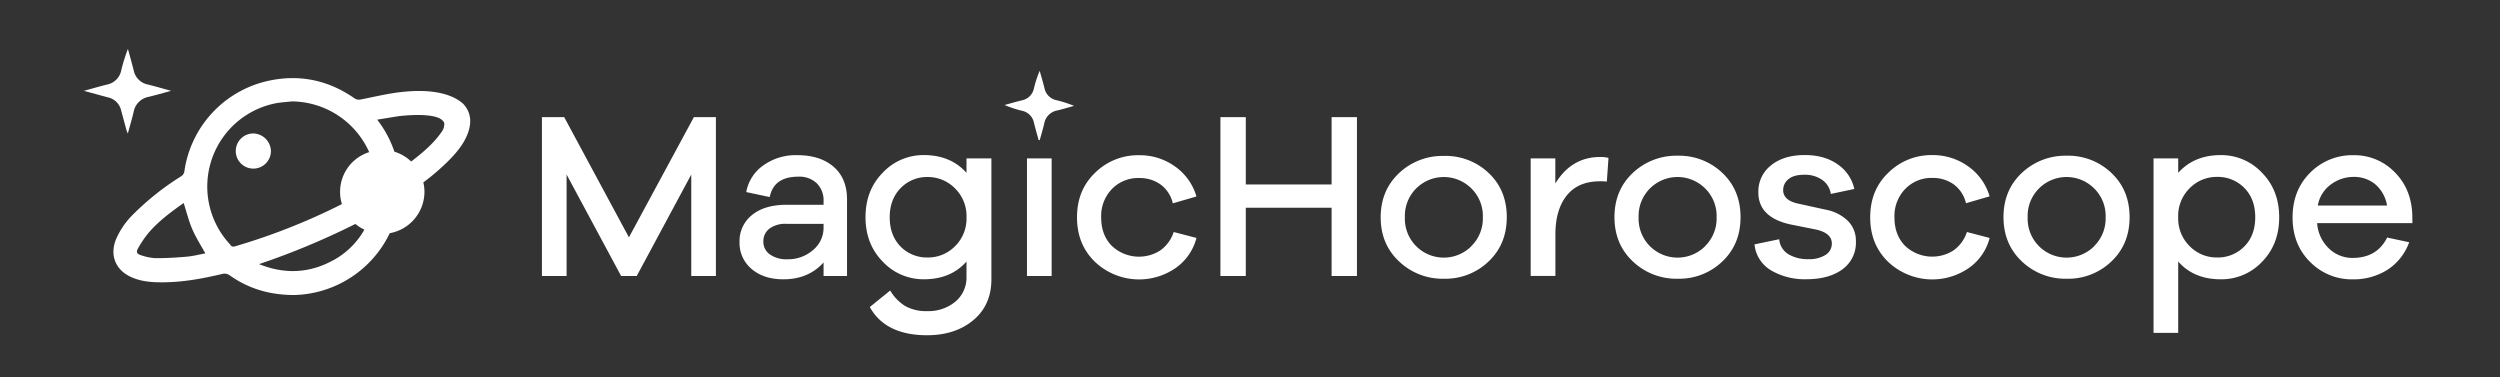
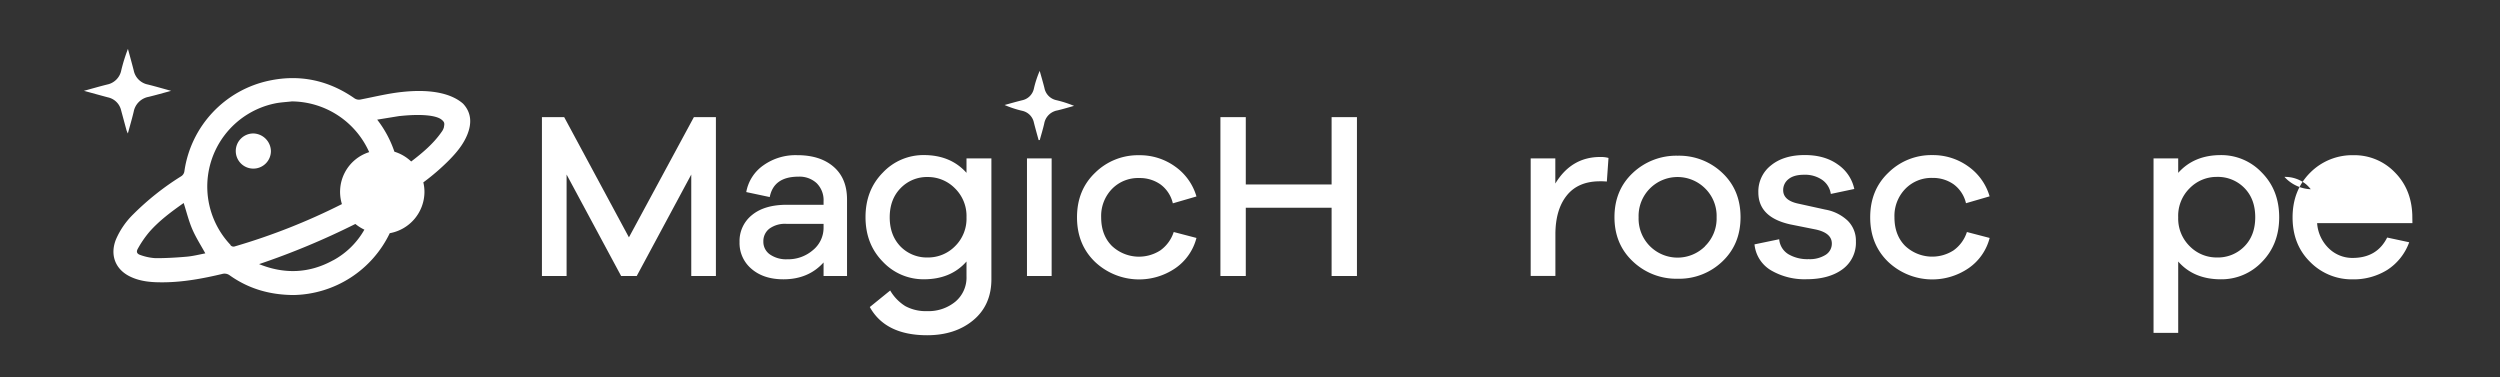
<svg xmlns="http://www.w3.org/2000/svg" id="Capa_1" data-name="Capa 1" viewBox="0 0 1058.35 159.65">
  <rect x="0" y="0" width="1058.35" height="159.65" fill="#333333" stroke="none" />
  <defs>
    <style>.cls-1{fill:#fff;}</style>
  </defs>
  <title>logostars</title>
  <path class="cls-1" d="M303.07,116.83H292.64V73.89l-23.08,42.94h-6.62L239.86,73.89v42.94H229.42V49.6h9.43l27.4,50.88L293.74,49.6h9.33Z" />
  <path class="cls-1" d="M352.86,70.57q5.72,4.92,5.72,13.85v32.41h-9.93v-5.72q-6.43,7.13-17,7.13-8.34,0-13.45-4.37a14.25,14.25,0,0,1-5.12-11.39A14.07,14.07,0,0,1,318.39,91q5.26-4.31,14.7-4.31h15.56v-1.5a10.11,10.11,0,0,0-2.91-7.63A10.64,10.64,0,0,0,338,74.79q-10.44,0-12.14,8.63l-9.94-2.11A17.58,17.58,0,0,1,323.16,70a23.48,23.48,0,0,1,14.25-4.31Q347.15,65.66,352.86,70.57Zm-8.73,35.33a12.18,12.18,0,0,0,4.52-9.54v-1.6H332.89a11.21,11.21,0,0,0-7.12,2,6.64,6.64,0,0,0-2.61,5.48,6.48,6.48,0,0,0,2.76,5.46,12,12,0,0,0,7.37,2.06A16,16,0,0,0,344.13,105.9Z" />
  <path class="cls-1" d="M419.7,118.44q-.1,10.85-7.73,17.16t-19.47,6.32q-17.65,0-24.28-11.94l8.63-7a19.09,19.09,0,0,0,6.42,6.62,18.19,18.19,0,0,0,9.23,2.11,17.87,17.87,0,0,0,11.94-4,13.33,13.33,0,0,0,4.72-10.78v-6.23q-6.62,7.53-18.06,7.53a23.57,23.57,0,0,1-17.36-7.43q-7.32-7.43-7.33-18.86t7.33-18.87a23.56,23.56,0,0,1,17.36-7.42q11.34,0,18.06,7.52V67.06H419.7Zm-15.45-14.15A16.34,16.34,0,0,0,409.16,92a16.37,16.37,0,0,0-4.91-12.29,16,16,0,0,0-11.45-4.77,15.48,15.48,0,0,0-11.54,4.72q-4.61,4.71-4.61,12.34t4.61,12.39A15.59,15.59,0,0,0,392.8,109,16,16,0,0,0,404.25,104.29Z" />
  <path class="cls-1" d="M434.76,116.83V67.06H445.2v49.77Zm4.93-57.53c-.67-2.47-1.38-4.93-2-7.4a6.41,6.41,0,0,0-5-5,44,44,0,0,1-7.41-2.45c2.47-.68,4.94-1.39,7.42-2a6.42,6.42,0,0,0,5-5A43,43,0,0,1,440.15,30c.67,2.42,1.39,4.82,2,7.25a6.51,6.51,0,0,0,5.11,5.17,48.68,48.68,0,0,1,7.44,2.4c-2.36.65-4.7,1.37-7.09,1.93a6.86,6.86,0,0,0-5.56,5.6c-.53,2.33-1.24,4.62-1.87,6.93Z" />
  <path class="cls-1" d="M491.21,106a15.31,15.31,0,0,0,5.67-7.78l9.63,2.51a22.28,22.28,0,0,1-8.83,12.74,27.18,27.18,0,0,1-34.07-2.56q-7.67-7.36-7.67-18.91t7.67-18.87a25.8,25.8,0,0,1,18.62-7.42,25.54,25.54,0,0,1,15.2,4.76,23.58,23.58,0,0,1,9.08,12.7l-10,2.91a13.76,13.76,0,0,0-5.22-8,15.15,15.15,0,0,0-9-2.71A15.4,15.4,0,0,0,470.74,80a16.41,16.41,0,0,0-4.57,12q0,7.53,4.52,12.09A16.7,16.7,0,0,0,491.21,106Z" />
  <path class="cls-1" d="M574.45,116.83H563.72V87.93H527.39v28.9H516.65V49.6h10.74V78.1h36.33V49.6h10.73Z" />
-   <path class="cls-1" d="M630.21,73.23q7.68,7.27,7.67,18.72t-7.72,18.76A26.38,26.38,0,0,1,611.29,118a26.66,26.66,0,0,1-19-7.33Q584.5,103.39,584.5,92t7.78-18.72a26.78,26.78,0,0,1,19-7.27A26.45,26.45,0,0,1,630.21,73.23Zm-7.38,31A16.35,16.35,0,0,0,627.75,92a16.34,16.34,0,0,0-4.92-12.29,16.53,16.53,0,0,0-23.23,0A16.44,16.44,0,0,0,594.74,92a16.46,16.46,0,0,0,4.86,12.29,16.53,16.53,0,0,0,23.23,0Z" />
  <path class="cls-1" d="M680.94,66.86l-.7,10a26.27,26.27,0,0,0-2.91-.11q-9.24,0-14.05,6t-4.82,16.5v17.56H648V67.06h10.43V77.7q6.82-11.24,19-11.24A12.26,12.26,0,0,1,680.94,66.86Z" />
  <path class="cls-1" d="M729.17,73.23q7.67,7.27,7.67,18.72t-7.72,18.76A26.38,26.38,0,0,1,710.25,118a26.66,26.66,0,0,1-19-7.33q-7.79-7.32-7.78-18.76t7.78-18.72a26.78,26.78,0,0,1,19-7.27A26.47,26.47,0,0,1,729.17,73.23Zm-7.38,31A16.35,16.35,0,0,0,726.71,92a16.34,16.34,0,0,0-4.92-12.29,16.53,16.53,0,0,0-23.23,0A16.45,16.45,0,0,0,693.69,92a16.47,16.47,0,0,0,4.87,12.29,16.53,16.53,0,0,0,23.23,0Z" />
  <path class="cls-1" d="M753.21,101.28a8.17,8.17,0,0,0,3.86,6.32,15.86,15.86,0,0,0,8.58,2.11,12.58,12.58,0,0,0,7.18-1.81,5.56,5.56,0,0,0,2.66-4.81q0-4.43-6.73-5.92L757.92,95q-13.54-3-13.54-13.55A14,14,0,0,1,749.75,70q5.37-4.36,14.29-4.36,8.43,0,14,4A16.78,16.78,0,0,1,785,80l-9.94,2.1a8.83,8.83,0,0,0-3.61-5.92,12.74,12.74,0,0,0-7.72-2.2c-2.88,0-5.07.61-6.58,1.85a5.83,5.83,0,0,0-2.26,4.67q0,4.21,6,5.62l11.85,2.61a18.39,18.39,0,0,1,9.53,4.76,11.9,11.9,0,0,1,3.41,8.68A13.89,13.89,0,0,1,780,114q-5.71,4.2-15.25,4.21a28.09,28.09,0,0,1-15-3.76,14.37,14.37,0,0,1-7-11Z" />
  <path class="cls-1" d="M827,106a15.25,15.25,0,0,0,5.67-7.78l9.63,2.51a22.23,22.23,0,0,1-8.83,12.74,27.18,27.18,0,0,1-34.07-2.56q-7.67-7.36-7.67-18.91t7.67-18.87A25.8,25.8,0,0,1,818,65.66a25.54,25.54,0,0,1,15.2,4.76,23.58,23.58,0,0,1,9.08,12.7l-10,2.91a13.76,13.76,0,0,0-5.22-8,15.15,15.15,0,0,0-9-2.71A15.4,15.4,0,0,0,806.55,80,16.41,16.41,0,0,0,802,92q0,7.53,4.52,12.09A16.7,16.7,0,0,0,827,106Z" />
-   <path class="cls-1" d="M893.86,73.23q7.68,7.27,7.68,18.72t-7.73,18.76A26.38,26.38,0,0,1,874.94,118a26.66,26.66,0,0,1-19-7.33q-7.78-7.32-7.78-18.76t7.78-18.72a26.78,26.78,0,0,1,19-7.27A26.45,26.45,0,0,1,893.86,73.23Zm-7.37,31A16.38,16.38,0,0,0,891.4,92a16.37,16.37,0,0,0-4.91-12.29,16.54,16.54,0,0,0-23.24,0A16.44,16.44,0,0,0,858.39,92a16.46,16.46,0,0,0,4.86,12.29,16.54,16.54,0,0,0,23.24,0Z" />
  <path class="cls-1" d="M957.54,73.08q7.32,7.42,7.33,18.87t-7.28,18.91a23.6,23.6,0,0,1-17.41,7.38q-11.45,0-18.06-7.53v30.21H911.68V67.06h10.44v6.12q6.72-7.53,18.06-7.52A23.56,23.56,0,0,1,957.54,73.08Zm-7.43,31.26q4.62-4.66,4.62-12.39t-4.62-12.4a15.67,15.67,0,0,0-11.64-4.66A15.93,15.93,0,0,0,927,79.66,16.37,16.37,0,0,0,922.12,92,16.38,16.38,0,0,0,927,104.24,15.93,15.93,0,0,0,938.47,109,15.67,15.67,0,0,0,950.11,104.34Z" />
-   <path class="cls-1" d="M1021.27,94.46H980.93a16.39,16.39,0,0,0,5,10.73,14.25,14.25,0,0,0,10,4q10.34,0,14.65-8.63l9.33,2a23.34,23.34,0,0,1-9.28,11.7,26.94,26.94,0,0,1-14.7,4,24.68,24.68,0,0,1-17.91-7.32q-7.47-7.33-7.48-18.87t7.48-19a25.1,25.1,0,0,1,18.31-7.37,23.73,23.73,0,0,1,17.31,7.07q7.17,7.08,7.58,18.11ZM986.75,78.1A13.83,13.83,0,0,0,981.23,87h29.3a15.06,15.06,0,0,0-5-9,14,14,0,0,0-9.13-3.11A16,16,0,0,0,986.75,78.1Z" />
+   <path class="cls-1" d="M1021.27,94.46H980.93a16.39,16.39,0,0,0,5,10.73,14.25,14.25,0,0,0,10,4q10.34,0,14.65-8.63l9.33,2a23.34,23.34,0,0,1-9.28,11.7,26.94,26.94,0,0,1-14.7,4,24.68,24.68,0,0,1-17.91-7.32q-7.47-7.33-7.48-18.87t7.48-19a25.1,25.1,0,0,1,18.31-7.37,23.73,23.73,0,0,1,17.31,7.07q7.17,7.08,7.58,18.11ZM986.75,78.1A13.83,13.83,0,0,0,981.23,87a15.06,15.06,0,0,0-5-9,14,14,0,0,0-9.13-3.11A16,16,0,0,0,986.75,78.1Z" />
  <path class="cls-1" d="M51.28,46.74c.77,2.81,1.52,5.64,2.29,8.45a12.19,12.19,0,0,0,.56,1.31c.89-3.29,1.76-6.22,2.46-9.18A7.89,7.89,0,0,1,62.93,41c3-.73,6-1.59,9.52-2.54-3.63-1-6.73-1.9-9.85-2.68a7.61,7.61,0,0,1-6-6c-.77-3-1.62-6.06-2.44-9.08a72.1,72.1,0,0,0-2.83,9.09,7.62,7.62,0,0,1-6,6c-3.13.78-6.23,1.68-9.81,2.66,3.72,1,6.94,1.91,10.18,2.77A7.3,7.3,0,0,1,51.28,46.74Z" />
  <path class="cls-1" d="M196.06,43.91c-4.09-3.63-11.9-6.46-25.68-5-5.95.61-11.78,2.06-17.65,3.2a3.4,3.4,0,0,1-2.85-.62c-10.92-7.55-23-10.09-35.92-7.35A45.8,45.8,0,0,0,78.08,72.36a3,3,0,0,1-1.49,2.33A113.85,113.85,0,0,0,56.37,90.75a33.42,33.42,0,0,0-7.27,10.58c-2.6,6.45-.4,12.56,5.78,15.65,4.55,2.28,9.5,2.58,14.49,2.53,8.37-.08,16.54-1.6,24.64-3.52a3.67,3.67,0,0,1,3.27.6c7.88,5.57,16.7,8.24,27,8.31A46.13,46.13,0,0,0,165,98.72a17.84,17.84,0,0,0,14.69-17.38,17.1,17.1,0,0,0-.48-4.13,94.24,94.24,0,0,0,10.94-9.44c3.17-3.23,6.08-6.7,7.77-11C199.71,52.2,199.6,47.72,196.06,43.91ZM79,108.67c-4.38.38-8.79.64-13.18.62A22.4,22.4,0,0,1,59.56,108c-1.56-.47-2-1.34-1.19-2.75a43.81,43.81,0,0,1,4.84-7.05c4.23-4.83,9.4-8.62,14.55-12.26,1.22,3.81,2.13,7.57,3.64,11.08s3.62,6.78,5.52,10.24C84.38,107.75,81.69,108.43,79,108.67Zm18.58-5a35.93,35.93,0,0,1,18.62-59.84c2.4-.52,4.9-.61,7.35-.9A36.18,36.18,0,0,1,156.29,64.4a17.63,17.63,0,0,0-11.54,22,266,266,0,0,1-45.29,17.89A1.64,1.64,0,0,1,97.53,103.72Zm43.52,6.48c-10.16,5.62-20.68,6-31.42,1.66a319.51,319.51,0,0,0,40.76-17,18,18,0,0,0,3.82,2.41A33.54,33.54,0,0,1,141.05,110.2Zm46.88-56.48a5.69,5.69,0,0,1-1,2.13c-3.46,5-8.1,8.9-12.91,12.57a17.89,17.89,0,0,0-7.1-4.15,46.32,46.32,0,0,0-7.29-13.57l9.41-1.53a.77.77,0,0,0,.15,0c9.46-1,15.43-.22,17.62,1.47C188.2,51.65,188.25,52.25,187.93,53.72Z" />
  <path class="cls-1" d="M107.25,56.5A7.44,7.44,0,1,0,114.69,64,7.63,7.63,0,0,0,107.25,56.5Z" />
</svg>